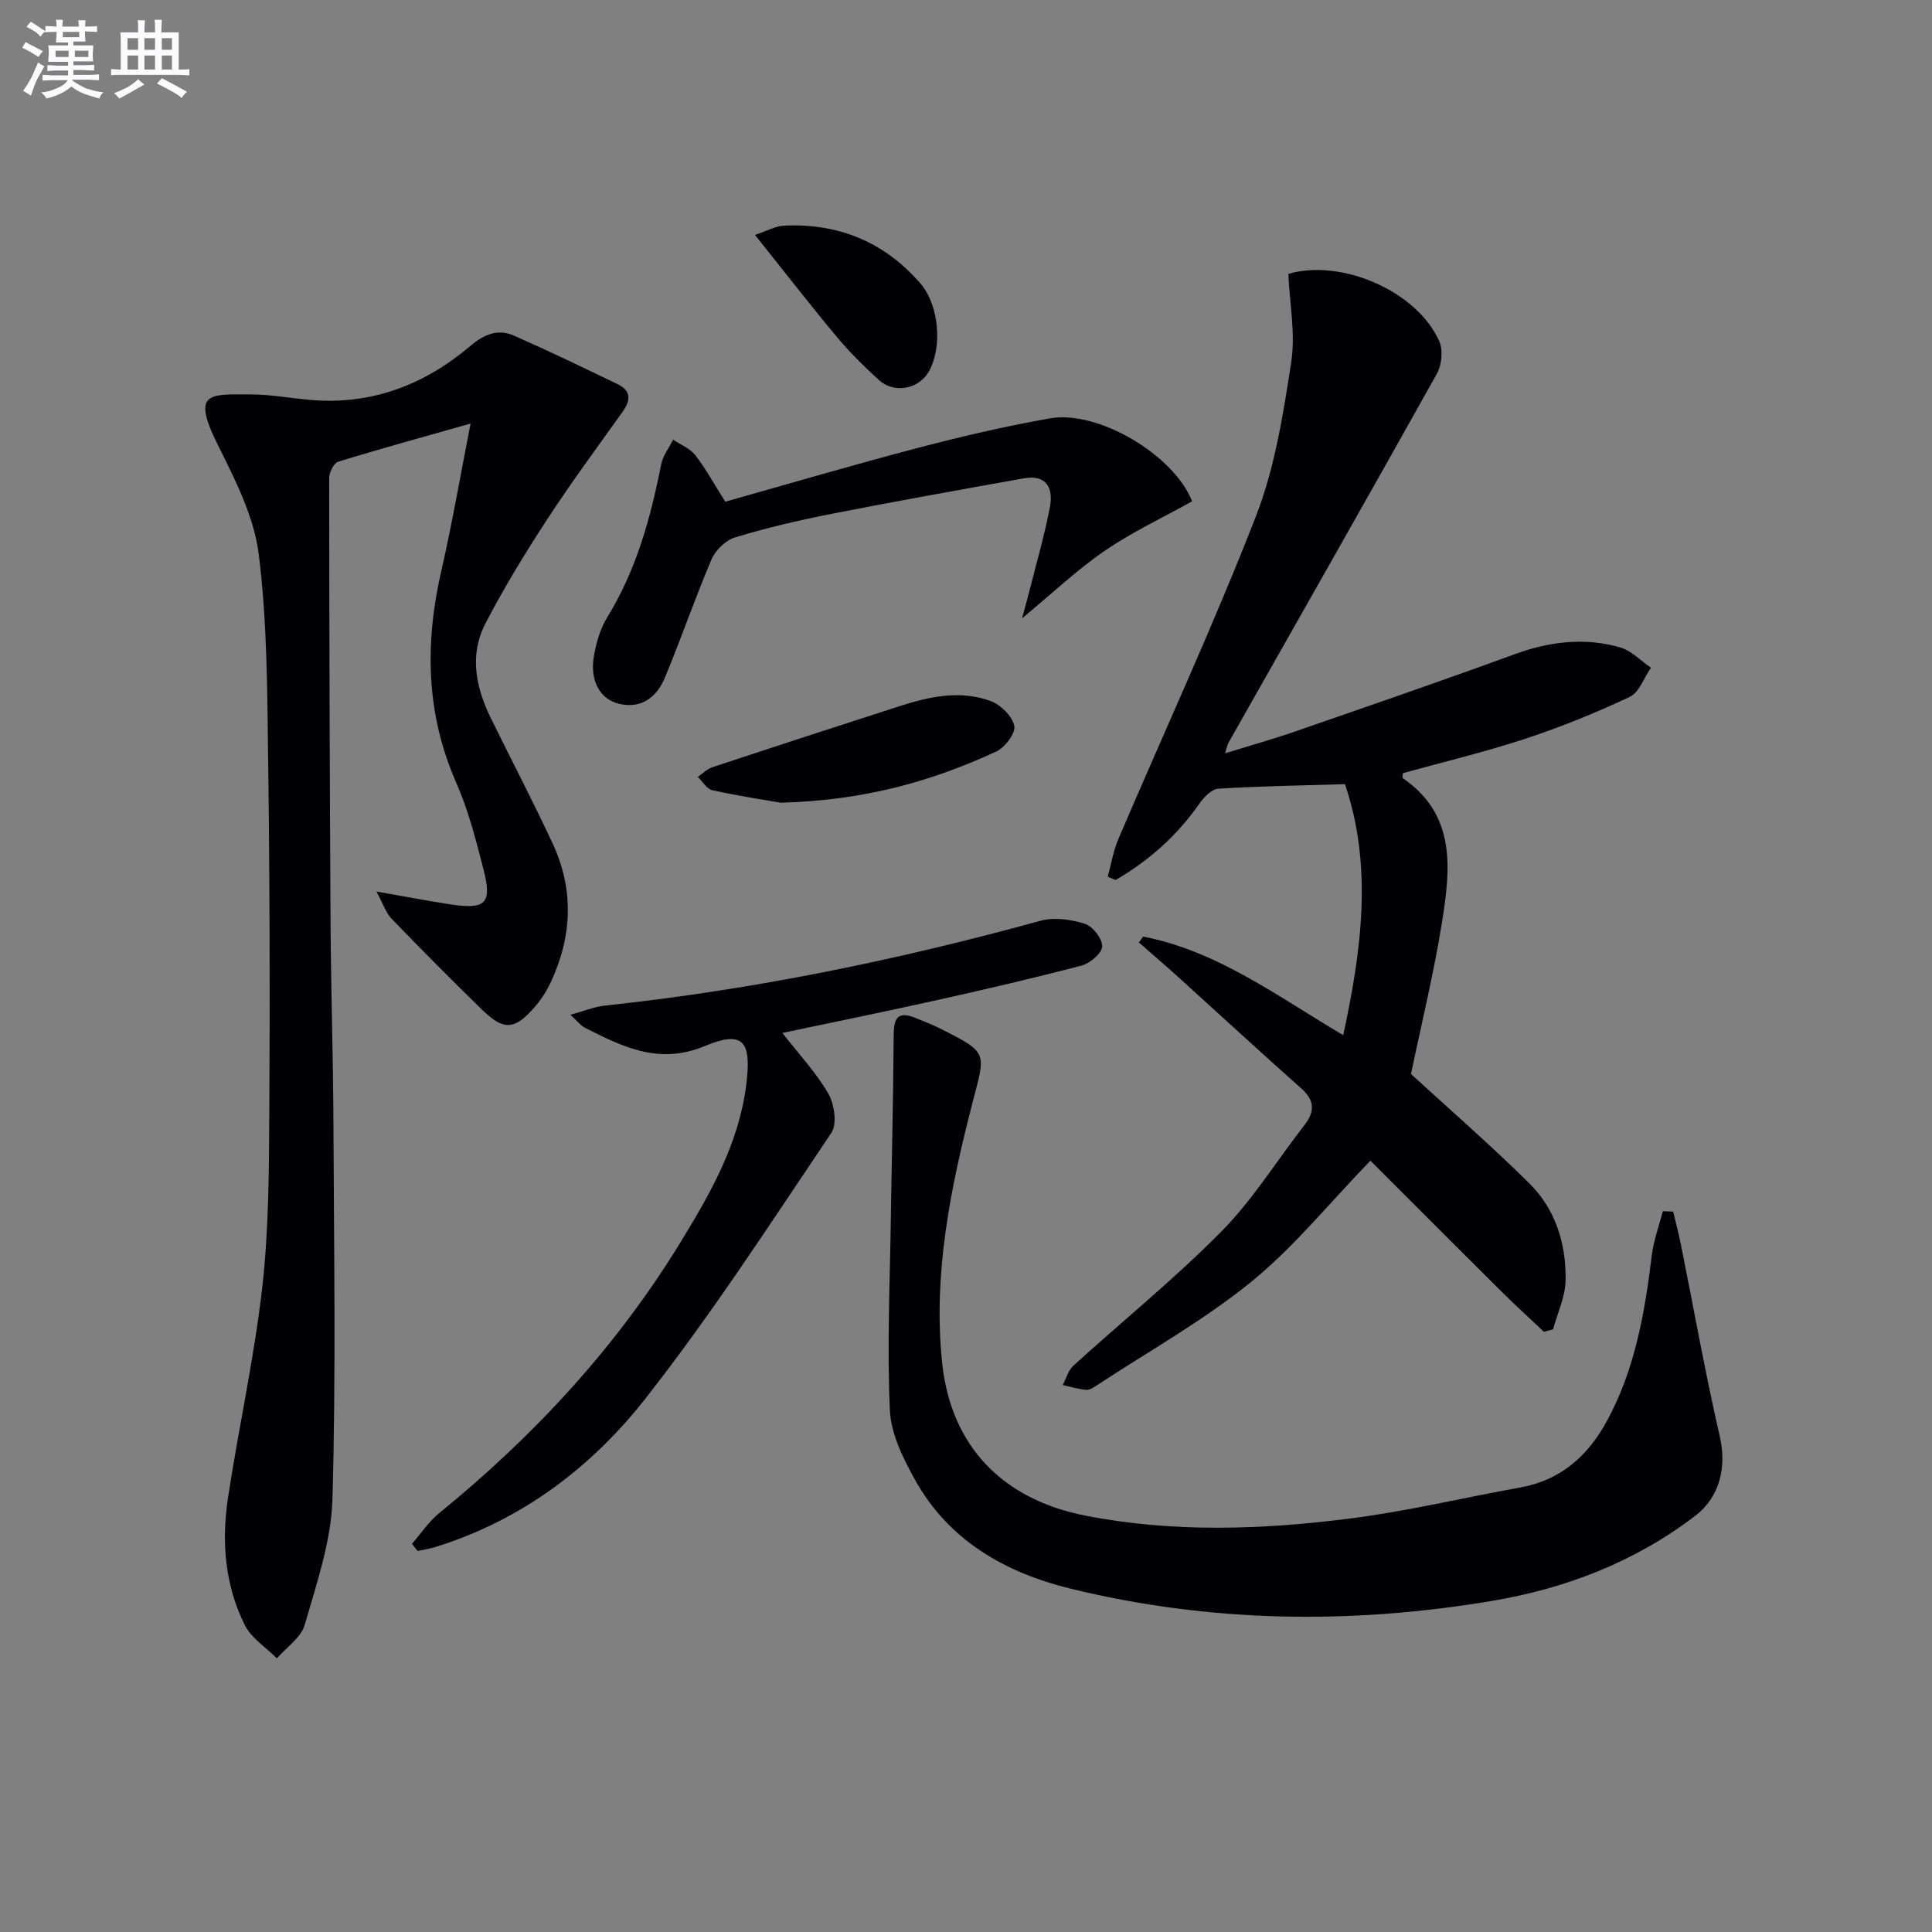
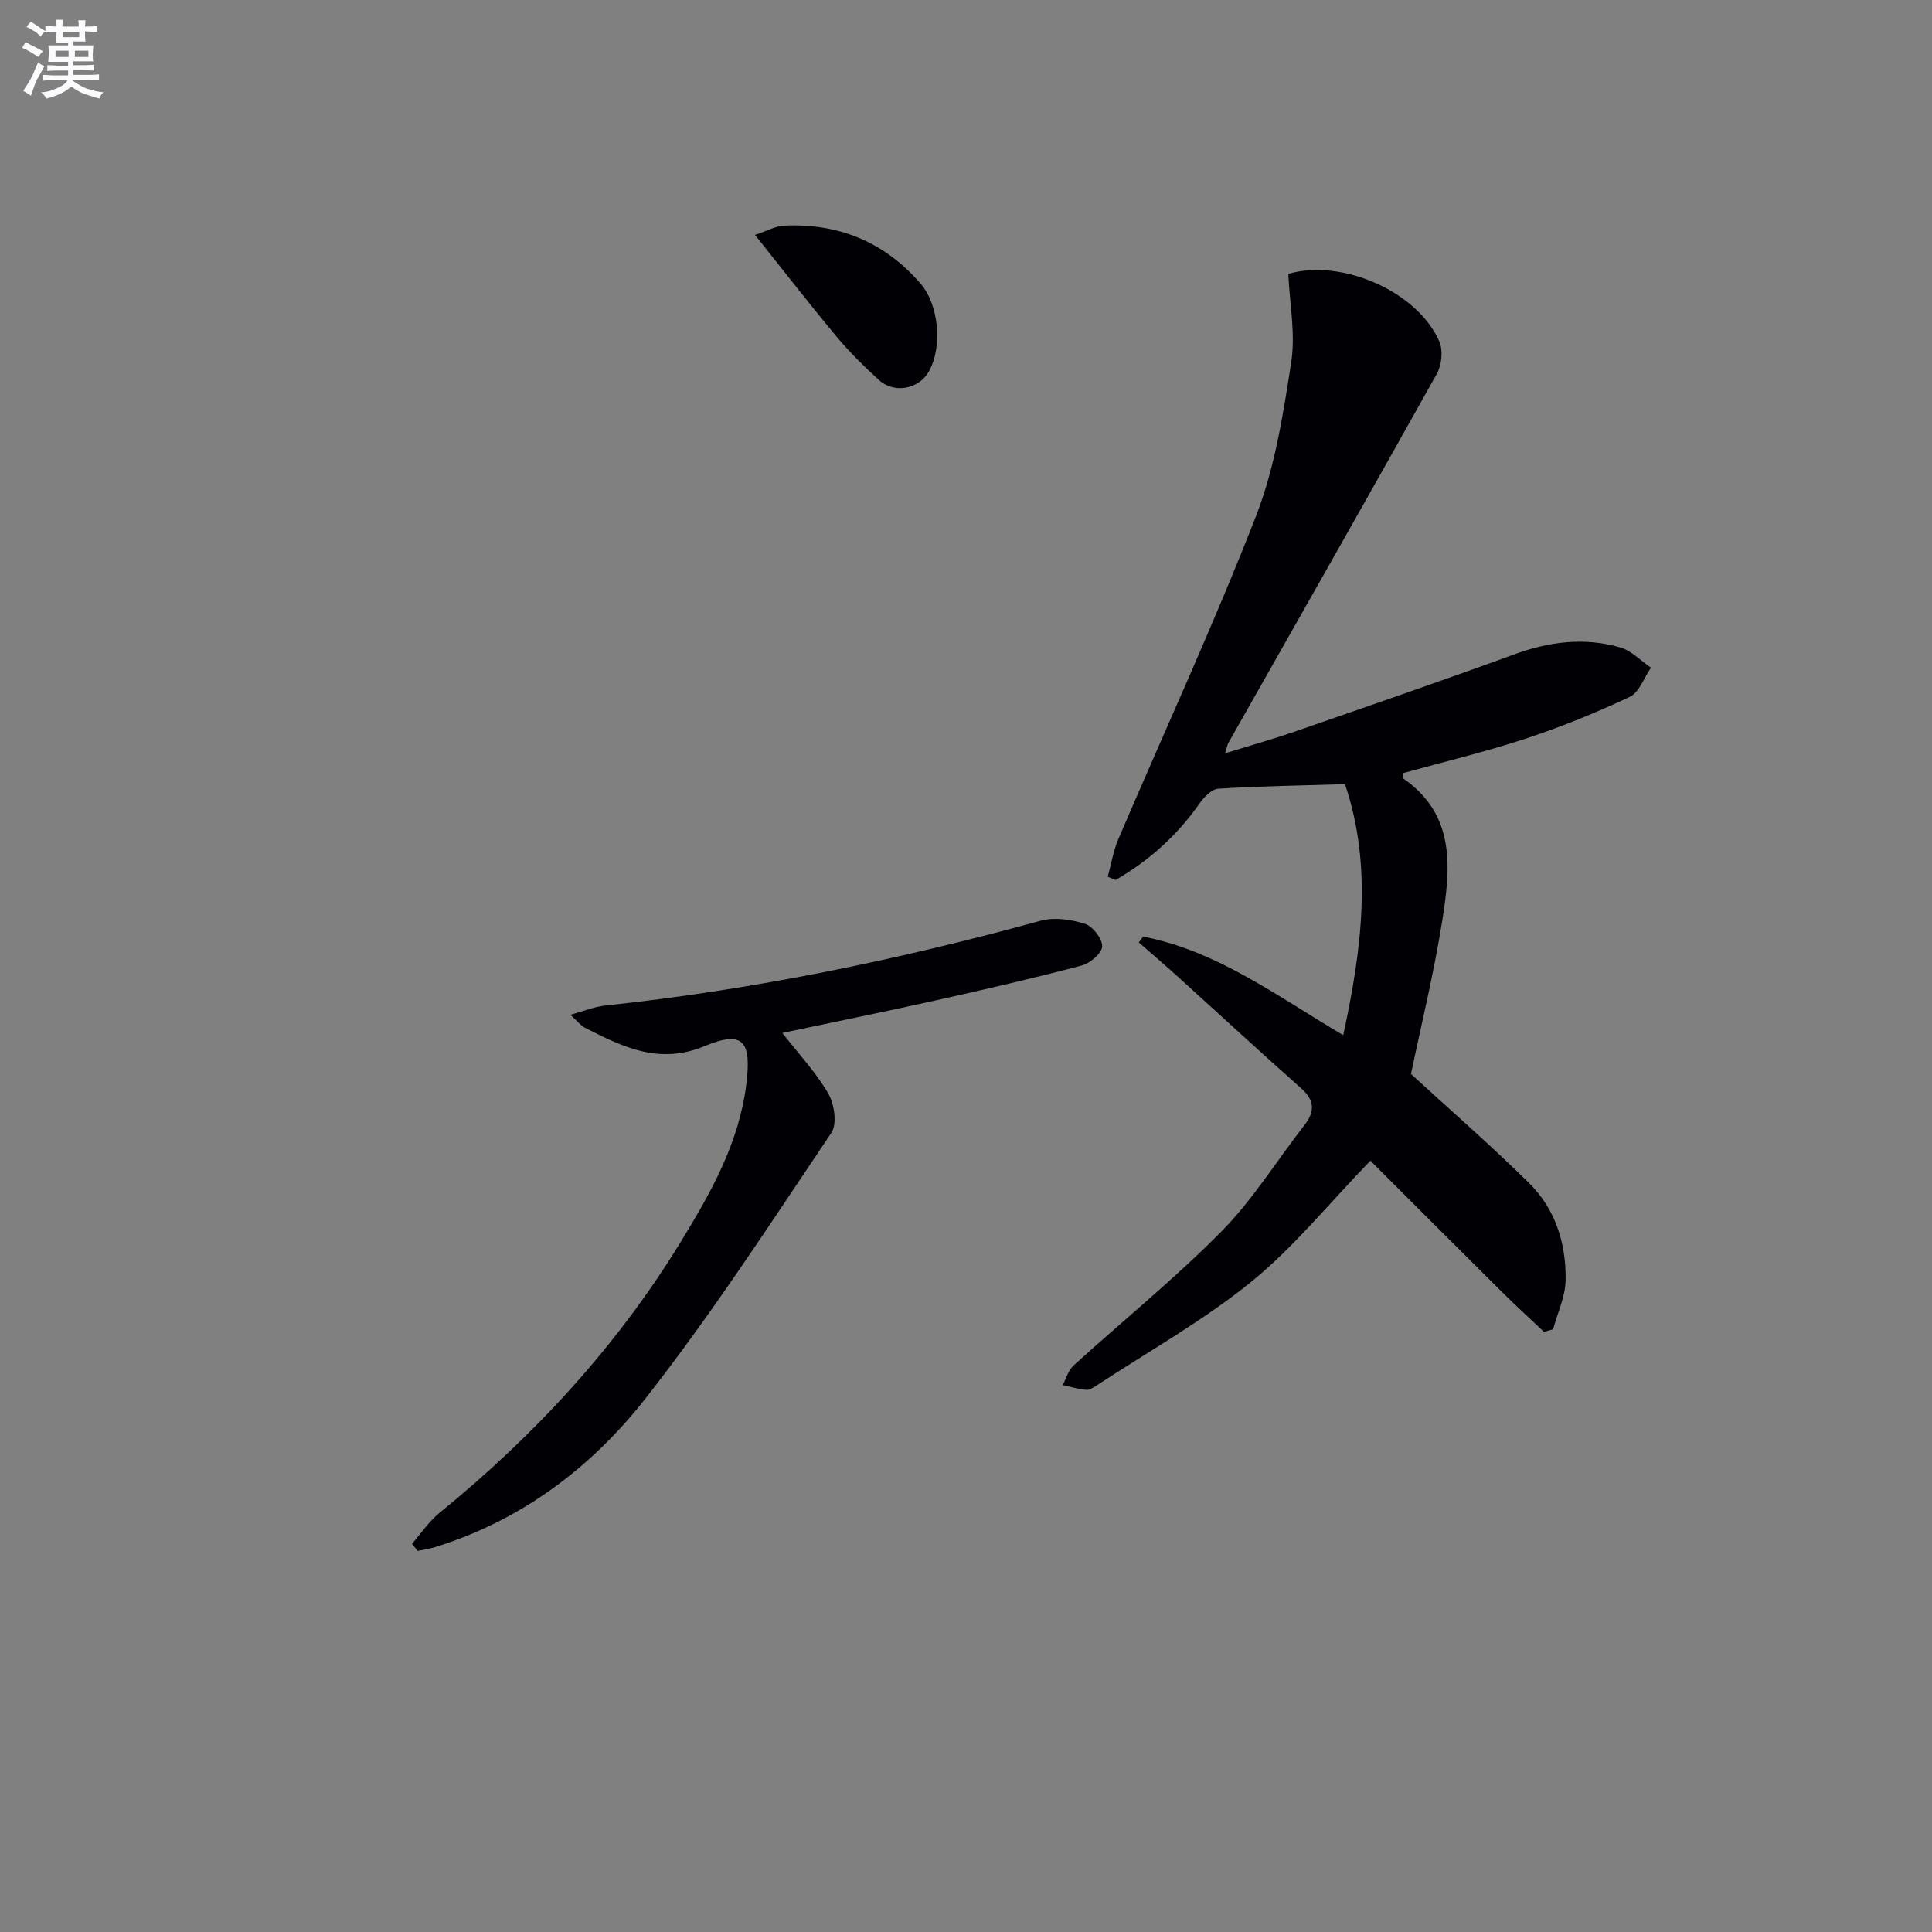
<svg xmlns="http://www.w3.org/2000/svg" enable-background="new 0 0 400 400" viewBox="0 0 400 400">
  <rect x="0" y="0" width="400" height="400" fill="#808080" stroke="none" />
  <g fill="#010105">
    <path d="m236.67 193.91c15.36 2.97 27.68 12.29 41.43 20.41 3.83-17.73 6.12-34.99.36-51.97-9.08.28-17.67.41-26.23.94-1.37.09-2.96 1.74-3.88 3.06-4.64 6.64-10.46 11.85-17.38 15.84-.54-.22-1.08-.45-1.62-.67.72-2.62 1.15-5.37 2.21-7.84 9.51-22.26 19.69-44.26 28.47-66.8 3.92-10.06 5.64-21.11 7.3-31.87.92-5.94-.33-12.21-.6-18.31 11.07-3.21 26.7 3.62 31.26 13.97.81 1.84.51 4.9-.5 6.71-14.27 25.54-28.75 50.96-43.16 76.42-.24.42-.31.94-.69 2.16 5.21-1.61 10.03-2.96 14.74-4.6 15.07-5.22 30.15-10.4 45.12-15.88 7.26-2.66 14.55-3.57 21.94-1.44 2.33.67 4.26 2.76 6.37 4.2-1.44 2.07-2.42 5.11-4.39 6.04-7.02 3.31-14.27 6.25-21.65 8.68-8.33 2.74-16.9 4.78-25.33 7.12 0 .48-.12.96.02 1.05 11.09 7.62 9.84 18.8 8.1 29.74-1.72 10.75-4.32 21.37-6.43 31.49 8.05 7.39 16.55 14.76 24.53 22.67 5.41 5.36 7.62 12.52 7.48 20.05-.06 3.39-1.68 6.76-2.59 10.14-.63.17-1.26.35-1.89.52-2.92-2.76-5.9-5.47-8.76-8.31-9.19-9.12-18.33-18.29-27.17-27.12-8.69 8.97-15.94 18-24.74 25.13-9.88 8.01-21.15 14.31-31.83 21.33-.69.45-1.53 1.04-2.26.98-1.64-.13-3.25-.63-4.87-.99.72-1.36 1.14-3.05 2.21-4.02 10.21-9.28 20.97-17.99 30.65-27.79 6.49-6.56 11.44-14.64 17.16-21.98 2.2-2.83 2.18-5.12-.65-7.64-8.58-7.61-17.01-15.4-25.52-23.1-2.66-2.41-5.4-4.74-8.1-7.11.31-.39.6-.8.89-1.21z" />
-     <path d="m77.93 184.58c6.17 1.08 10.69 1.95 15.25 2.65 7.38 1.13 8.73-.14 6.94-7.16-1.56-6.1-3.14-12.29-5.66-18.02-6.32-14.36-6.52-28.91-3.08-43.91 2.21-9.63 3.88-19.39 6.05-30.45-9.77 2.77-18.65 5.2-27.43 7.91-.91.28-1.85 2.24-1.85 3.41.02 30.83.11 61.65.29 92.48.08 13.64.54 27.29.59 40.93.11 25.99.54 51.99-.2 77.96-.25 8.75-3.3 17.5-5.75 26.05-.76 2.64-3.77 4.62-5.75 6.91-2.26-2.27-5.28-4.15-6.64-6.87-4.14-8.26-4.85-17.29-3.49-26.31 2.2-14.61 5.46-29.08 7.11-43.75 1.37-12.2 1.38-24.58 1.45-36.88.14-23.99.09-47.99-.24-71.98-.19-14.29-.18-28.68-1.95-42.81-.98-7.82-4.91-15.48-8.51-22.71-5.48-11.02-1.69-10.38 6.82-10.37 4.13.01 8.26.78 12.4 1.14 12.66 1.1 23.61-3.14 33.11-11.18 2.89-2.45 5.72-3.59 9.05-2.12 7.22 3.18 14.33 6.61 21.44 10.04 2.76 1.33 2.75 3.3 1.04 5.69-5.32 7.44-10.75 14.81-15.74 22.46-4.53 6.95-8.88 14.06-12.69 21.42-3.38 6.53-1.97 13.26 1.16 19.63 4.24 8.64 8.7 17.16 12.76 25.88 4.48 9.6 4.05 19.3-.42 28.82-.84 1.78-1.95 3.51-3.24 5-4.22 4.87-6.45 5.01-11.04.52-6.31-6.16-12.53-12.42-18.66-18.77-1.14-1.19-1.68-2.97-3.12-5.61z" />
-     <path d="m346.41 250.85c.53 2.25 1.13 4.49 1.59 6.76 2.67 13.28 5.04 26.63 8.07 39.83 1.4 6.12.13 12.4-5.09 16.39-12.54 9.59-26.89 15.09-42.31 17.66-29.16 4.87-58.28 4.45-87.04-2.58-13.4-3.27-25.18-9.91-32.18-22.52-2.46-4.43-4.98-9.5-5.21-14.38-.6-13.04 0-26.14.19-39.21.18-12.75.53-25.51.59-38.26.02-3.44.57-5.37 4.46-3.81 1.85.74 3.71 1.47 5.48 2.37 9.68 4.9 9.09 4.77 6.42 15.07-4.57 17.68-8.26 35.65-6.31 54.07 1.82 17.17 12.48 28.24 29.81 31.59 18.15 3.52 36.46 2.88 54.64.56 11.82-1.5 23.47-4.31 35.22-6.42 8.39-1.5 14.02-6.55 17.94-13.74 5.83-10.7 7.86-22.44 9.31-34.35.38-3.08 1.5-6.08 2.28-9.11.72.03 1.43.05 2.14.08z" />
    <path d="m85.3 319.62c1.88-2.15 3.5-4.62 5.68-6.39 19.66-16 36.65-34.37 49.91-56.03 6.24-10.2 12.14-20.52 13.64-32.83 1.06-8.72-.58-11.14-8.58-7.81-9.55 3.98-17.05.17-24.91-3.81-.81-.41-1.4-1.24-2.95-2.65 2.95-.81 5-1.68 7.12-1.9 30.6-3.26 60.62-9.42 90.27-17.58 2.81-.77 6.29-.26 9.14.65 1.63.52 3.63 3.09 3.57 4.68-.05 1.41-2.5 3.49-4.24 3.95-9.93 2.62-19.95 4.93-29.98 7.17-10.51 2.34-21.07 4.48-31.99 6.79 3.49 4.48 7.02 8.23 9.52 12.57 1.25 2.18 1.85 6.29.63 8.1-12.52 18.59-24.72 37.48-38.55 55.09-11.18 14.24-25.64 25.15-43.43 30.67-1.2.37-2.46.55-3.69.82-.39-.5-.77-1-1.16-1.49z" />
-     <path d="m150.16 103.87c13.27-3.73 26.6-7.66 40.04-11.18 8.96-2.35 18.02-4.45 27.14-6.07 10.08-1.79 25.79 7.68 29.47 17.18-6.04 3.36-12.35 6.31-18.03 10.2-5.72 3.91-10.8 8.74-17.17 14.01.73-2.72 1.22-4.45 1.66-6.2 1.41-5.62 3.04-11.19 4.11-16.87.72-3.82-.66-6.75-5.38-5.91-13.37 2.39-26.74 4.78-40.06 7.4-6.66 1.31-13.29 2.87-19.77 4.84-1.93.59-4.04 2.63-4.85 4.53-3.44 8.06-6.28 16.37-9.64 24.46-1.65 3.99-4.79 6.53-9.43 5.48-4.06-.92-6.18-4.87-5.28-9.94.48-2.73 1.28-5.6 2.72-7.93 6.03-9.8 9.01-20.6 11.2-31.73.35-1.8 1.63-3.41 2.47-5.11 1.56 1.05 3.51 1.81 4.61 3.23 2.21 2.87 3.96 6.09 6.19 9.61z" />
-     <path d="m161.63 166.19c-3.12-.54-8.67-1.38-14.15-2.58-1.15-.25-2.01-1.8-3.01-2.75 1-.69 1.9-1.65 3.01-2.01 12.86-4.26 25.75-8.45 38.65-12.61 6.23-2.01 12.64-3.44 18.99-1.09 2.08.77 4.47 3.14 4.88 5.15.3 1.51-1.95 4.47-3.75 5.3-13.35 6.17-27.3 10.13-44.62 10.59z" />
    <path d="m156.31 48.63c2.59-.85 4.27-1.83 6.01-1.91 11.29-.54 20.8 3.38 28.24 11.96 3.88 4.48 4.62 13.26 1.7 18.32-2.07 3.58-7.15 4.54-10.28 1.69-3.07-2.8-6.06-5.74-8.71-8.92-5.53-6.62-10.81-13.44-16.96-21.14z" />
  </g>
  <path d="m6.8 9.5c.6.3 1.3.7 2.1 1.1-.4.4-.7.8-.9 1.2-.7-.4-1.3-.8-1.8-1.1s-1.1-.6-1.6-.8c.2-.4.5-.8.7-1.2.4.2.8.5 1.5.8zm.9 6.9c-.3.6-.5 1.1-.7 1.7s-.4 1.1-.6 1.7c-.6-.4-1.1-.7-1.6-1 .7-1 1.2-1.8 1.5-2.4.3-.5.6-1.1.8-1.7.3-.6.5-1.2.8-1.8.3.3.8.6 1.3.8-.7 1.3-1.2 2.2-1.5 2.7zm.1-11c.4.3 1 .7 1.7 1.1-.5.2-.8.6-1.1 1.1-.5-.6-1-1-1.4-1.2s-.9-.6-1.5-.8c.2-.4.5-.7.9-1.1.5.3.9.6 1.4.9zm10.5 13c1 .4 2 .6 3.1.7-.4.4-.7.8-.8 1.3-.9-.2-1.9-.6-3-.9-1-.4-2-.9-2.8-1.6-.5.4-1.1.9-1.9 1.3s-1.9.9-3.3 1.2c-.1-.3-.5-.8-1.1-1.3 1 0 2.1-.3 3.2-.8 1.2-.5 1.9-1 2.3-1.7h-3.2c-.4 0-1 0-2 .1v-1.2c1 0 1.7.1 2 .1h3.3v-1h-2.3c-.2 0-.9 0-2 .1v-1.2c1.2 0 1.9.1 2 .1h2.3v-.8h-4.1c0-.7.1-1.2.1-1.6 0-.5 0-1.1-.1-1.8h4.1v-.6h-2.5c0-.6.1-1.1.1-1.6v-.6h-.5c-.4 0-1 0-1.8.1v-1.3c1.2 0 1.9.1 2.1.1h.2c0-.3 0-.8-.1-1.4h1.4c0 .6-.1 1-.1 1.4h3.4c0-.4 0-.8-.1-1.3h1.5c0 .4-.1.9-.1 1.3.7 0 1.5 0 2.5-.1v1.2c-1 0-1.8-.1-2.5-.1v.6c0 .3 0 .8.1 1.5h-2.5v.8h4.1c0 .7-.1 1.3-.1 1.8s0 1 .1 1.5h-4.1v.8h1.4c.8 0 1.8 0 2.9-.1v1.2c-1 0-1.9-.1-2.8-.1h-1.5v1h3.2c.3 0 1 0 2.1-.1v1.2c-1.1 0-1.8-.1-2.1-.1h-3.4l-.1.1c1.4 1 2.4 1.5 3.4 1.9zm-4.1-6.6v-1.3h-2.7v1.3zm2.2-4.1v-1.1h-3.4v1.1zm1.9 4.1v-1.3h-2.8v1.3z" fill="#fbfafc" />
-   <path d="m37 6.7v2.3 5.4c1 0 1.8 0 2.2-.1v1.3c-.6 0-1.5-.1-2.5-.1h-11.9c-.7 0-1.3 0-1.8.1v-1.3c.5 0 1.1.1 2 .1v-5.2c0-1 0-1.8-.1-2.5h3.7c0-1.3 0-2.1-.1-2.5h1.5c0 .4-.1 1.3-.1 2.5h2.2c0-1.2 0-2.1-.1-2.6h1.5c0 .4-.1 1.3-.1 2.6zm-12.3 13.7c-.3-.4-.7-.8-1.1-1.1 1.1-.4 2.1-.9 2.9-1.3.8-.5 1.5-1 2.1-1.6.4.4.9.8 1.3 1.1-2.5 1.4-4.2 2.4-5.2 2.9zm3.9-10.1v-2.4h-2.2v2.4zm0 4.1v-2.9h-2.2v2.9zm3.5-4.1v-2.4h-2.2v2.4zm0 4.1v-2.9h-2.2v2.9zm.4 2.9 1-1.1c.6.3 1.4.7 2.5 1.3s2 1.1 2.7 1.5c-.4.4-.8.8-1.1 1.3-.8-.8-2.5-1.7-5.1-3zm3.1-7v-2.4h-2.1v2.4zm0 4.1v-2.9h-2.1v2.9z" fill="#fbfafc" />
</svg>